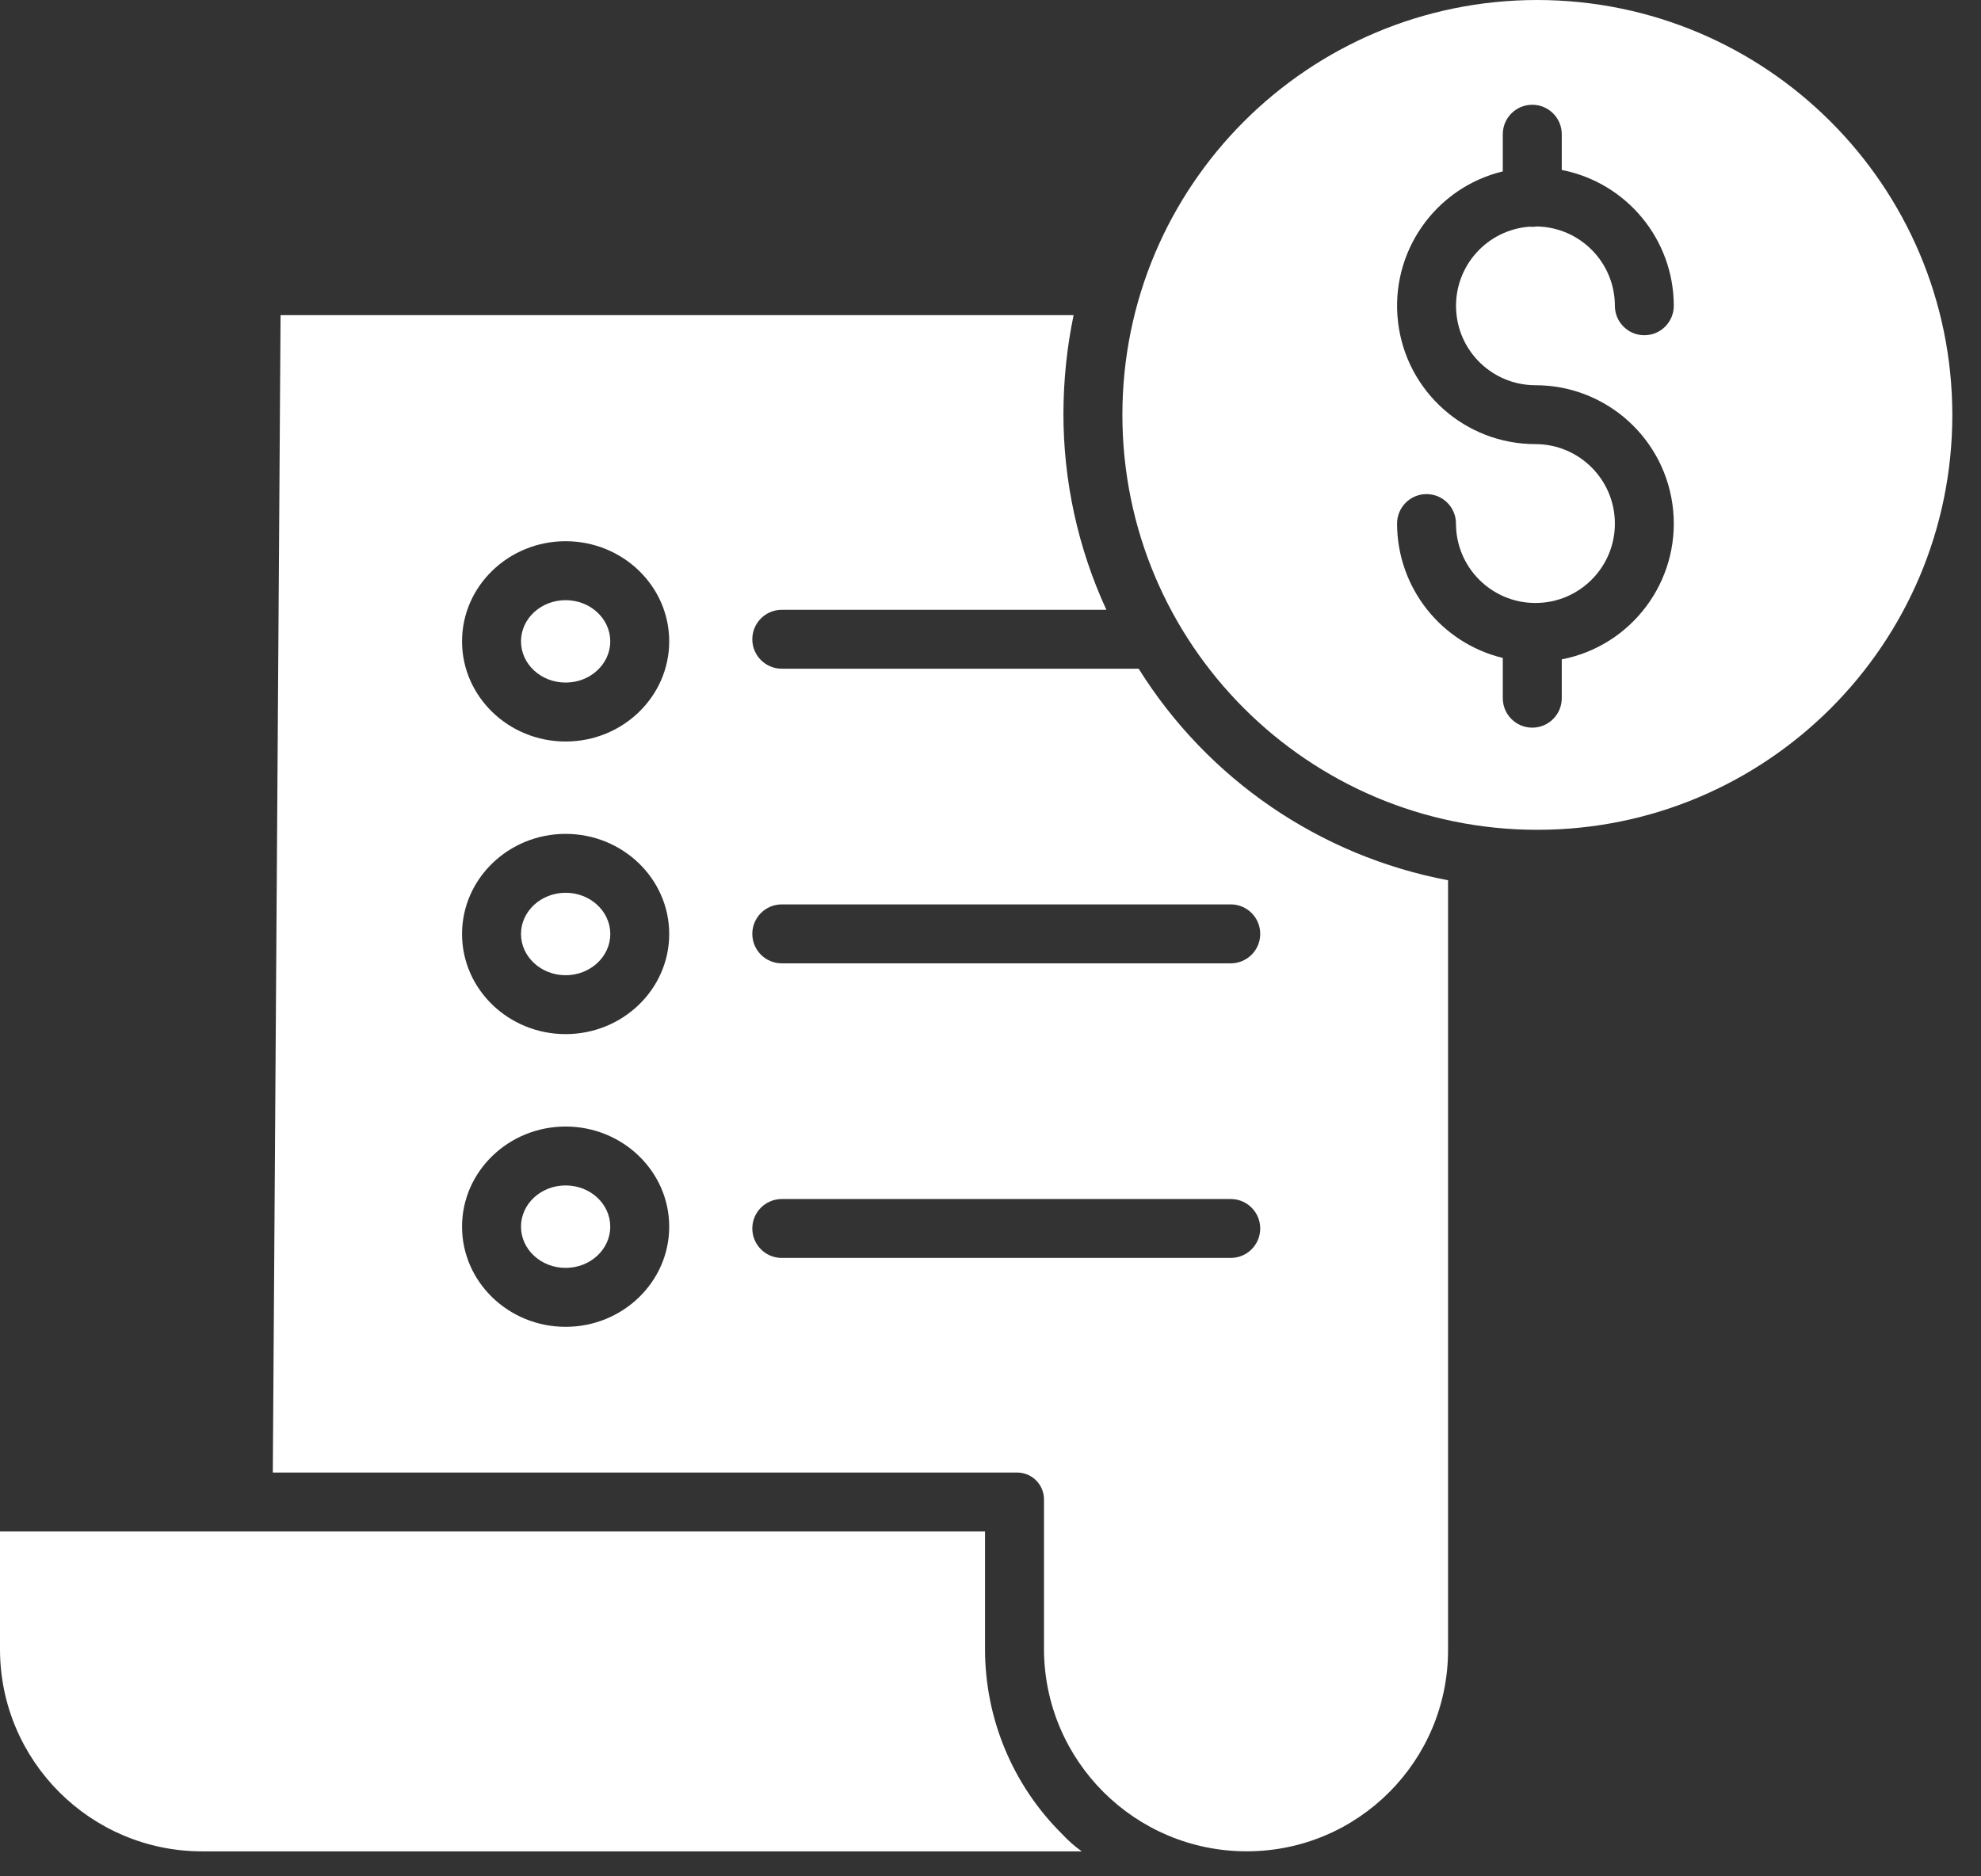
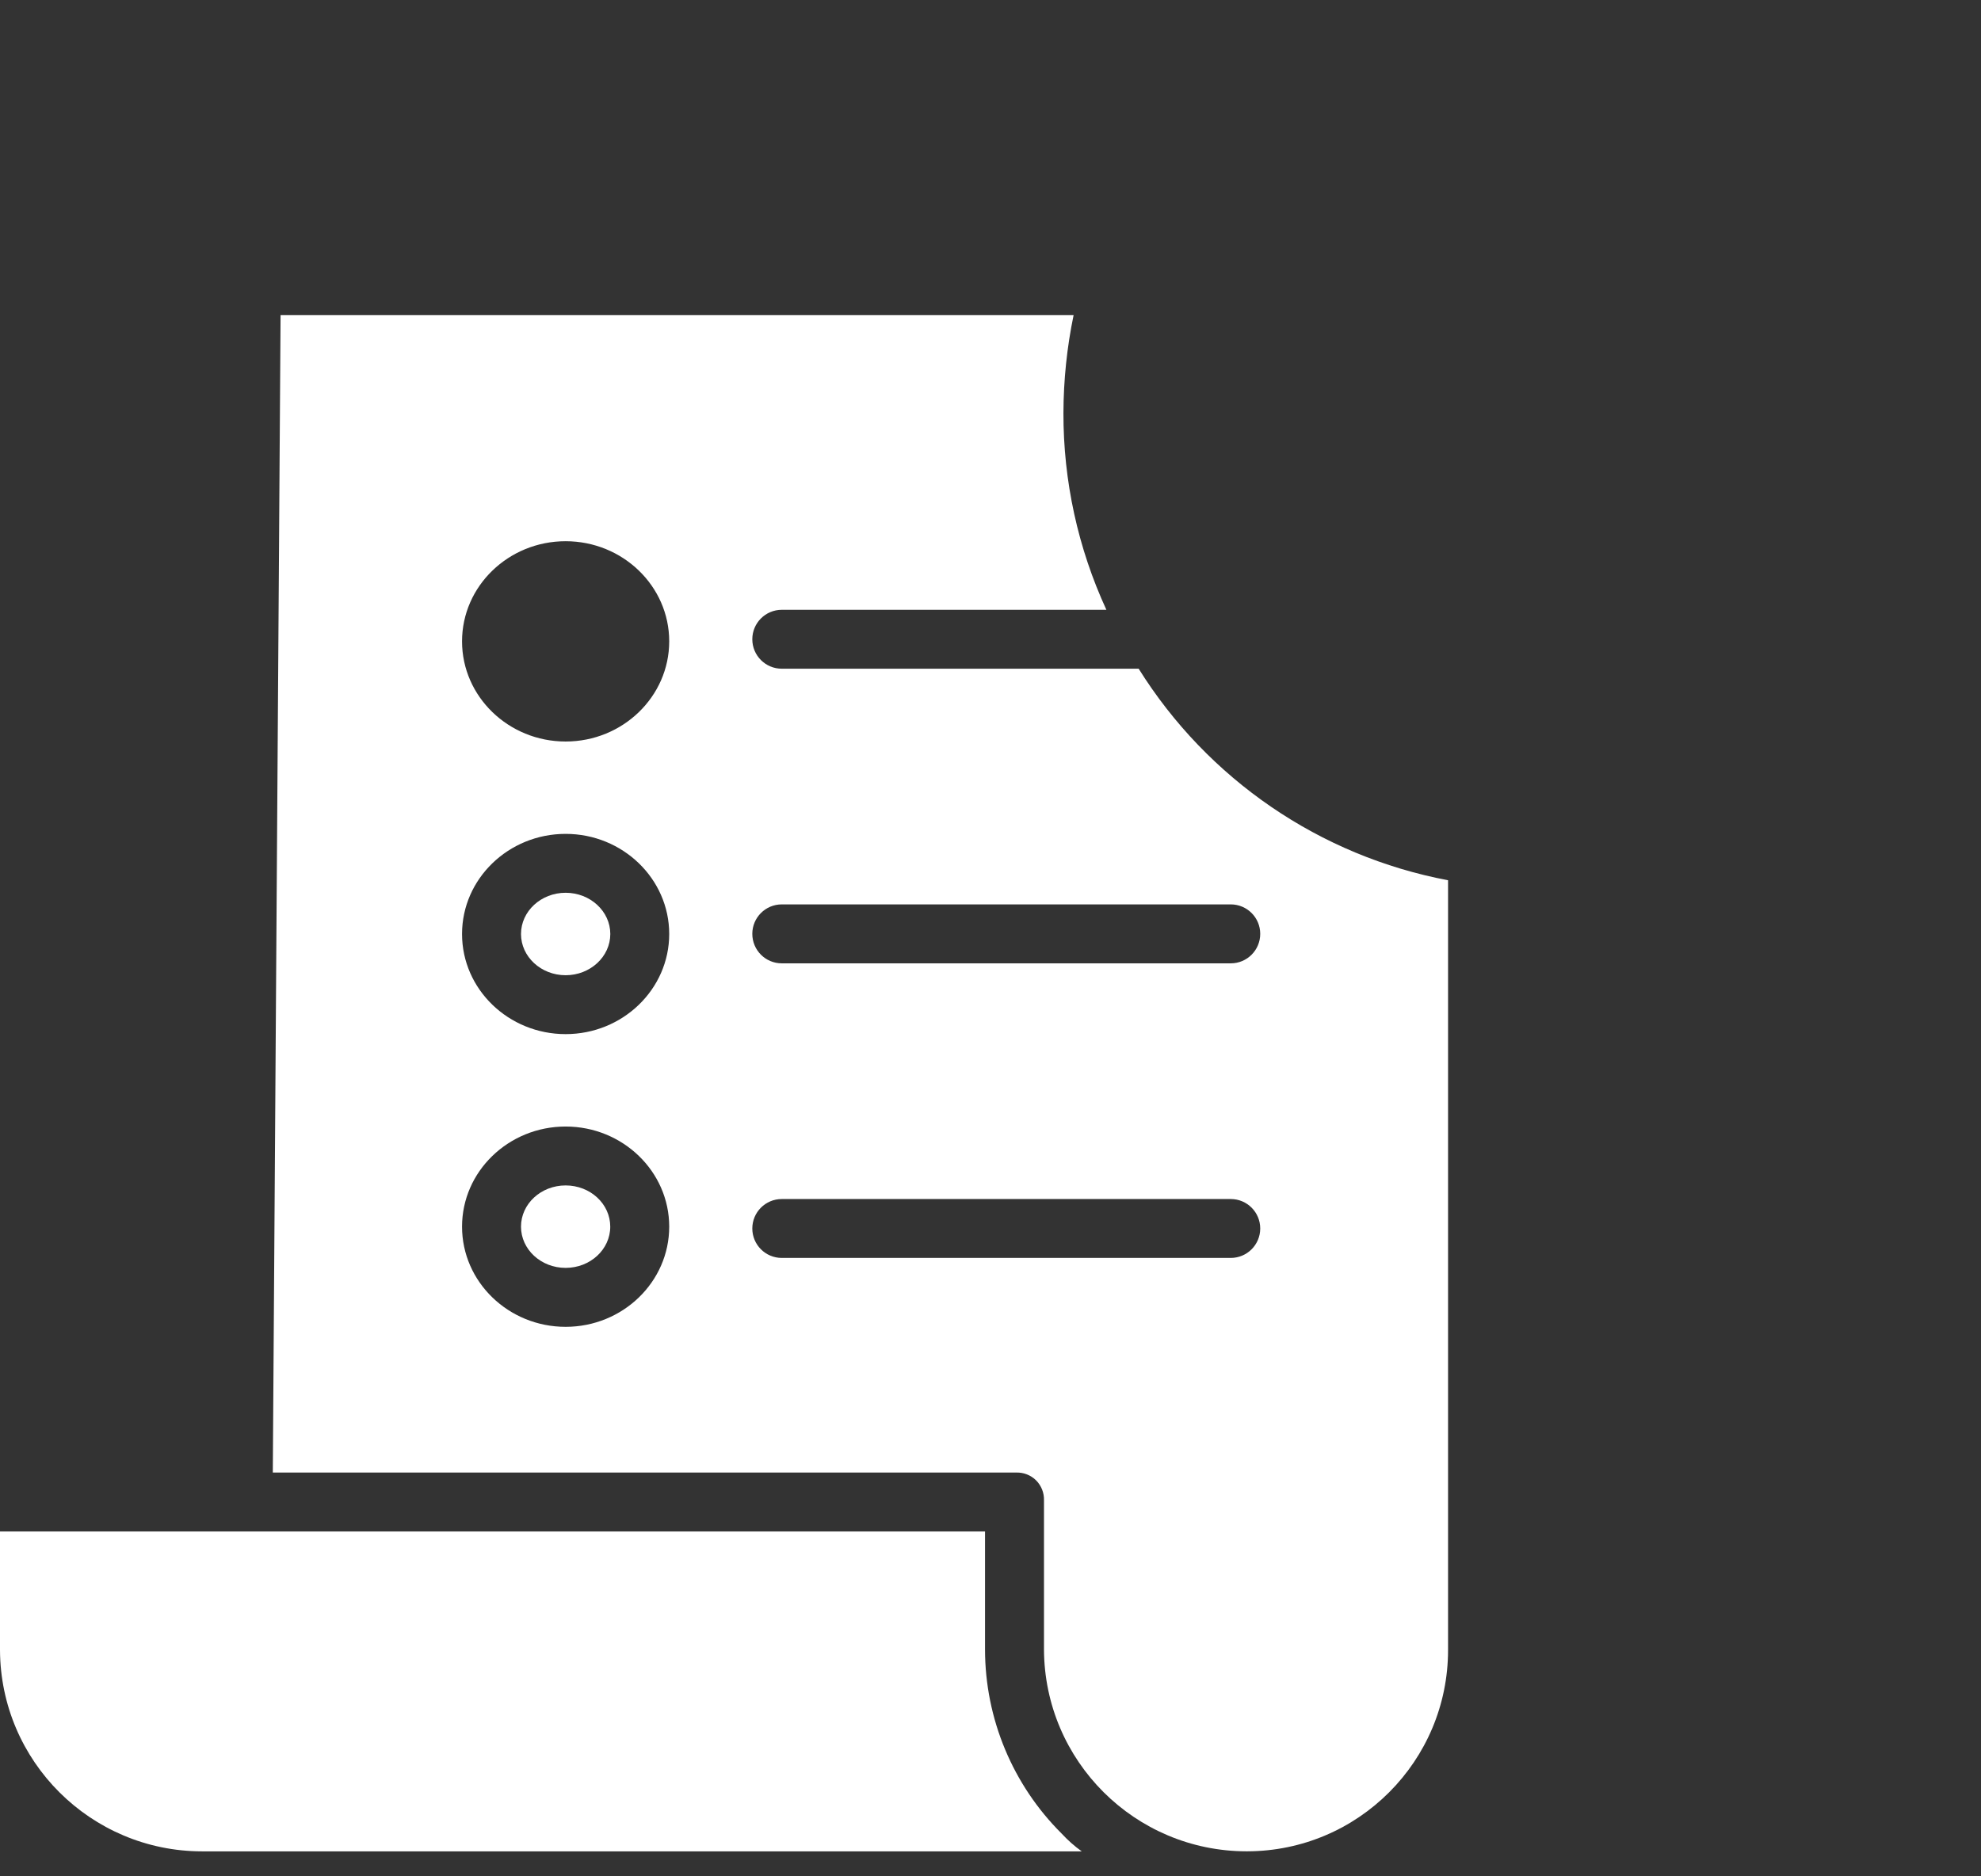
<svg xmlns="http://www.w3.org/2000/svg" width="38" height="36" viewBox="0 0 38 36" fill="none">
  <rect x="0" y="0" width="38" height="36" fill="#333333" stroke="none" />
  <path d="M11.706 23.535C11.706 23.098 11.323 22.744 10.85 22.744C10.377 22.744 9.994 23.098 9.994 23.535C9.994 23.972 10.377 24.326 10.85 24.326C11.323 24.326 11.706 23.972 11.706 23.535Z" fill="white" />
  <path d="M10.85 17.129C10.378 17.129 9.994 17.484 9.994 17.92C9.994 18.356 10.378 18.711 10.85 18.711C11.322 18.711 11.707 18.356 11.707 17.92C11.707 17.484 11.322 17.129 10.85 17.129Z" fill="white" />
-   <path d="M11.706 12.305C11.706 11.869 11.323 11.515 10.85 11.515C10.377 11.515 9.994 11.869 9.994 12.305C9.994 12.742 10.377 13.096 10.85 13.096C11.323 13.096 11.706 12.742 11.706 12.305Z" fill="white" />
-   <path d="M29.49 0C25.093 0 21.529 3.564 21.53 7.96C21.53 12.357 25.094 15.921 29.49 15.921C33.886 15.921 37.45 12.357 37.45 7.96C37.446 3.566 33.884 0.005 29.49 0ZM29.453 7.391C30.821 7.391 31.964 8.43 32.095 9.792C32.225 11.153 31.3 12.391 29.958 12.651V13.395C29.958 13.708 29.705 13.961 29.392 13.961C29.08 13.961 28.827 13.708 28.827 13.395V12.624C27.638 12.335 26.8 11.27 26.799 10.046C26.799 9.733 27.052 9.48 27.364 9.48C27.676 9.48 27.929 9.733 27.929 10.046C27.929 10.887 28.611 11.569 29.453 11.569C30.294 11.569 30.977 10.887 30.977 10.046C30.977 9.204 30.294 8.521 29.453 8.521C28.109 8.521 26.977 7.517 26.818 6.183C26.658 4.848 27.521 3.605 28.827 3.288V2.575C28.827 2.263 29.08 2.01 29.392 2.01C29.705 2.01 29.958 2.263 29.958 2.575V3.261C31.205 3.505 32.106 4.597 32.107 5.867C32.107 6.179 31.854 6.432 31.542 6.432C31.23 6.432 30.977 6.179 30.977 5.867C30.976 5.036 30.309 4.359 29.478 4.345C29.45 4.349 29.421 4.352 29.392 4.352C29.375 4.352 29.357 4.351 29.34 4.349C28.523 4.41 27.9 5.106 27.931 5.925C27.961 6.743 28.634 7.391 29.453 7.391H29.453Z" fill="white" />
  <path d="M20.367 35.182C19.426 34.247 18.896 32.975 18.895 31.648V29.384H0V31.658C0.009 33.792 1.741 35.518 3.875 35.521H20.75C20.611 35.421 20.483 35.307 20.367 35.182Z" fill="white" />
  <path d="M21.842 12.83H14.996C14.684 12.83 14.431 12.577 14.431 12.265C14.431 11.953 14.684 11.7 14.996 11.7H21.223C20.677 10.516 20.396 9.227 20.399 7.922C20.401 7.292 20.466 6.664 20.594 6.047H5.382L5.233 28.253H19.489C19.633 28.247 19.773 28.302 19.875 28.403C19.976 28.505 20.031 28.644 20.026 28.788V31.649C20.036 33.788 21.771 35.517 23.91 35.52H23.922C26.053 35.516 27.777 33.788 27.777 31.657V16.889C25.319 16.424 23.168 14.952 21.842 12.83ZM10.85 25.457C9.754 25.457 8.863 24.595 8.863 23.535C8.863 22.476 9.754 21.614 10.85 21.614C11.945 21.614 12.837 22.476 12.837 23.535C12.837 24.595 11.946 25.457 10.85 25.457ZM10.85 19.841C9.754 19.841 8.863 18.98 8.863 17.92C8.863 16.861 9.754 15.999 10.85 15.999C11.945 15.999 12.837 16.861 12.837 17.92C12.837 18.979 11.946 19.841 10.85 19.841ZM10.85 14.227C9.754 14.227 8.863 13.364 8.863 12.305C8.863 11.246 9.754 10.384 10.85 10.384C11.945 10.384 12.837 11.245 12.837 12.305C12.837 13.364 11.946 14.227 10.85 14.227ZM23.609 24.135H14.996C14.684 24.135 14.431 23.882 14.431 23.57C14.431 23.258 14.684 23.005 14.996 23.005H23.609C23.921 23.005 24.174 23.258 24.174 23.57C24.174 23.882 23.921 24.135 23.609 24.135ZM24.174 17.917C24.174 18.23 23.921 18.483 23.609 18.483H14.996C14.684 18.483 14.431 18.23 14.431 17.917C14.431 17.605 14.684 17.352 14.996 17.352H23.609C23.921 17.352 24.174 17.605 24.174 17.917Z" fill="white" />
</svg>